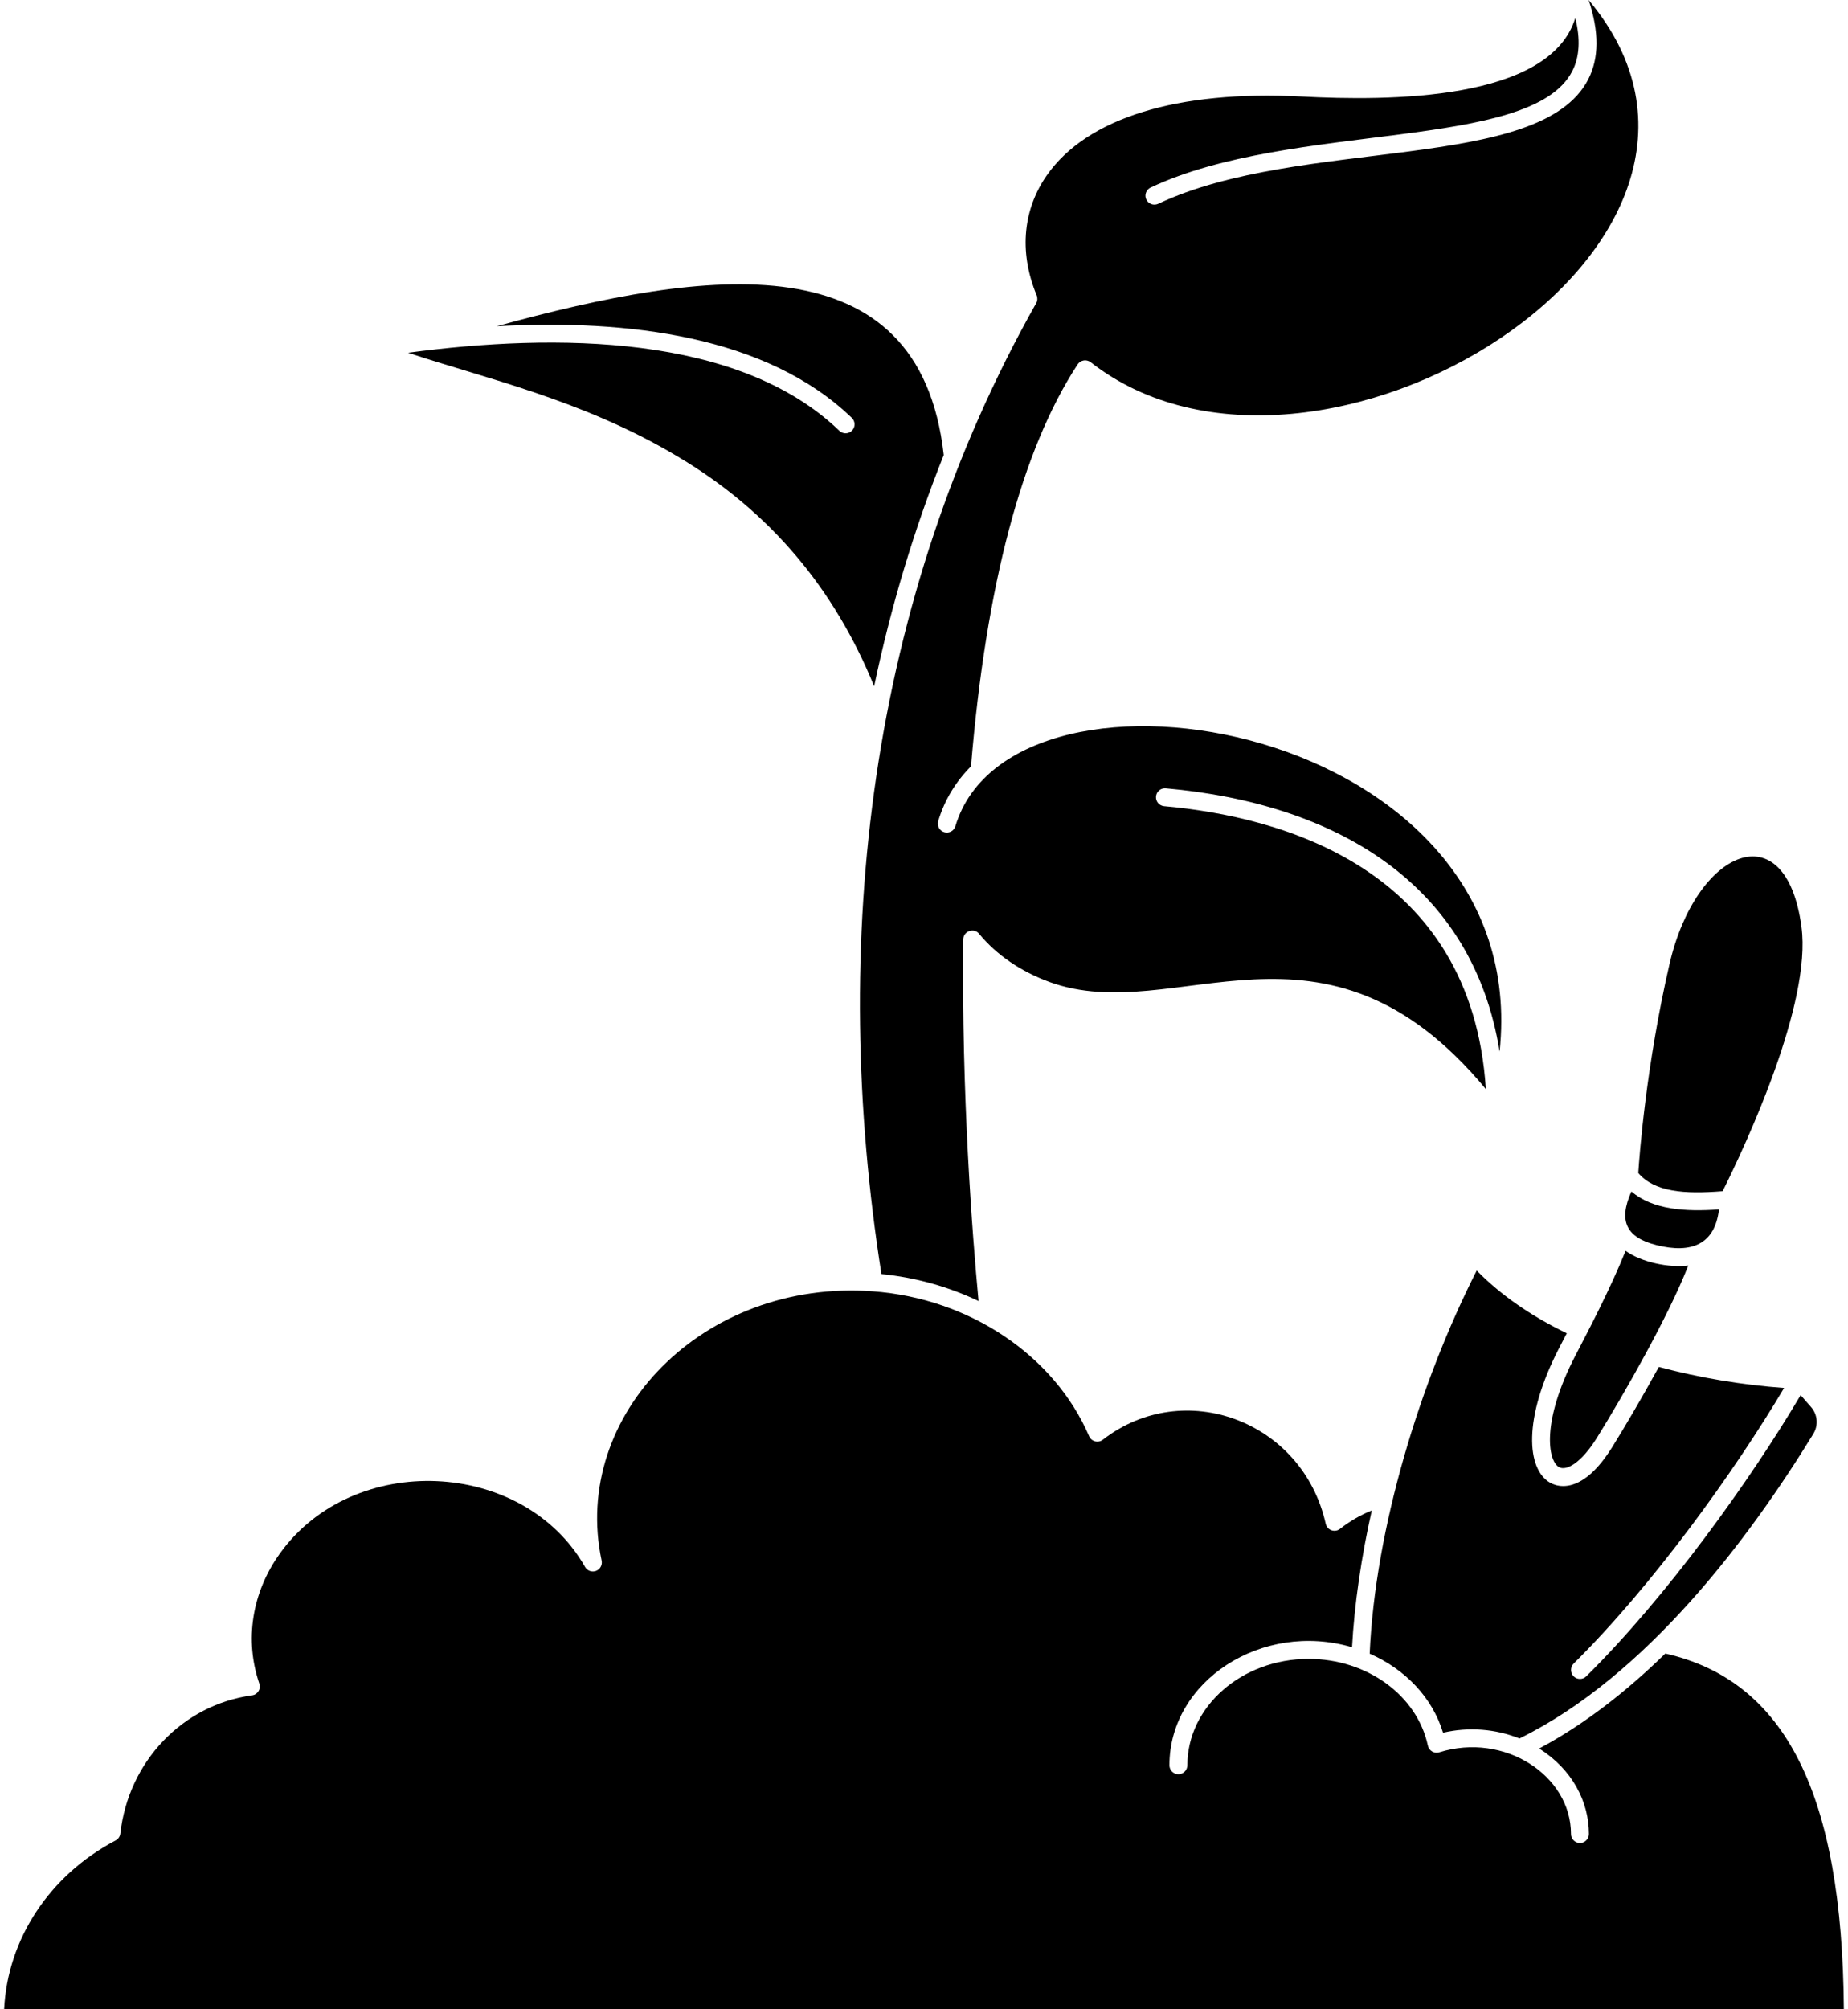
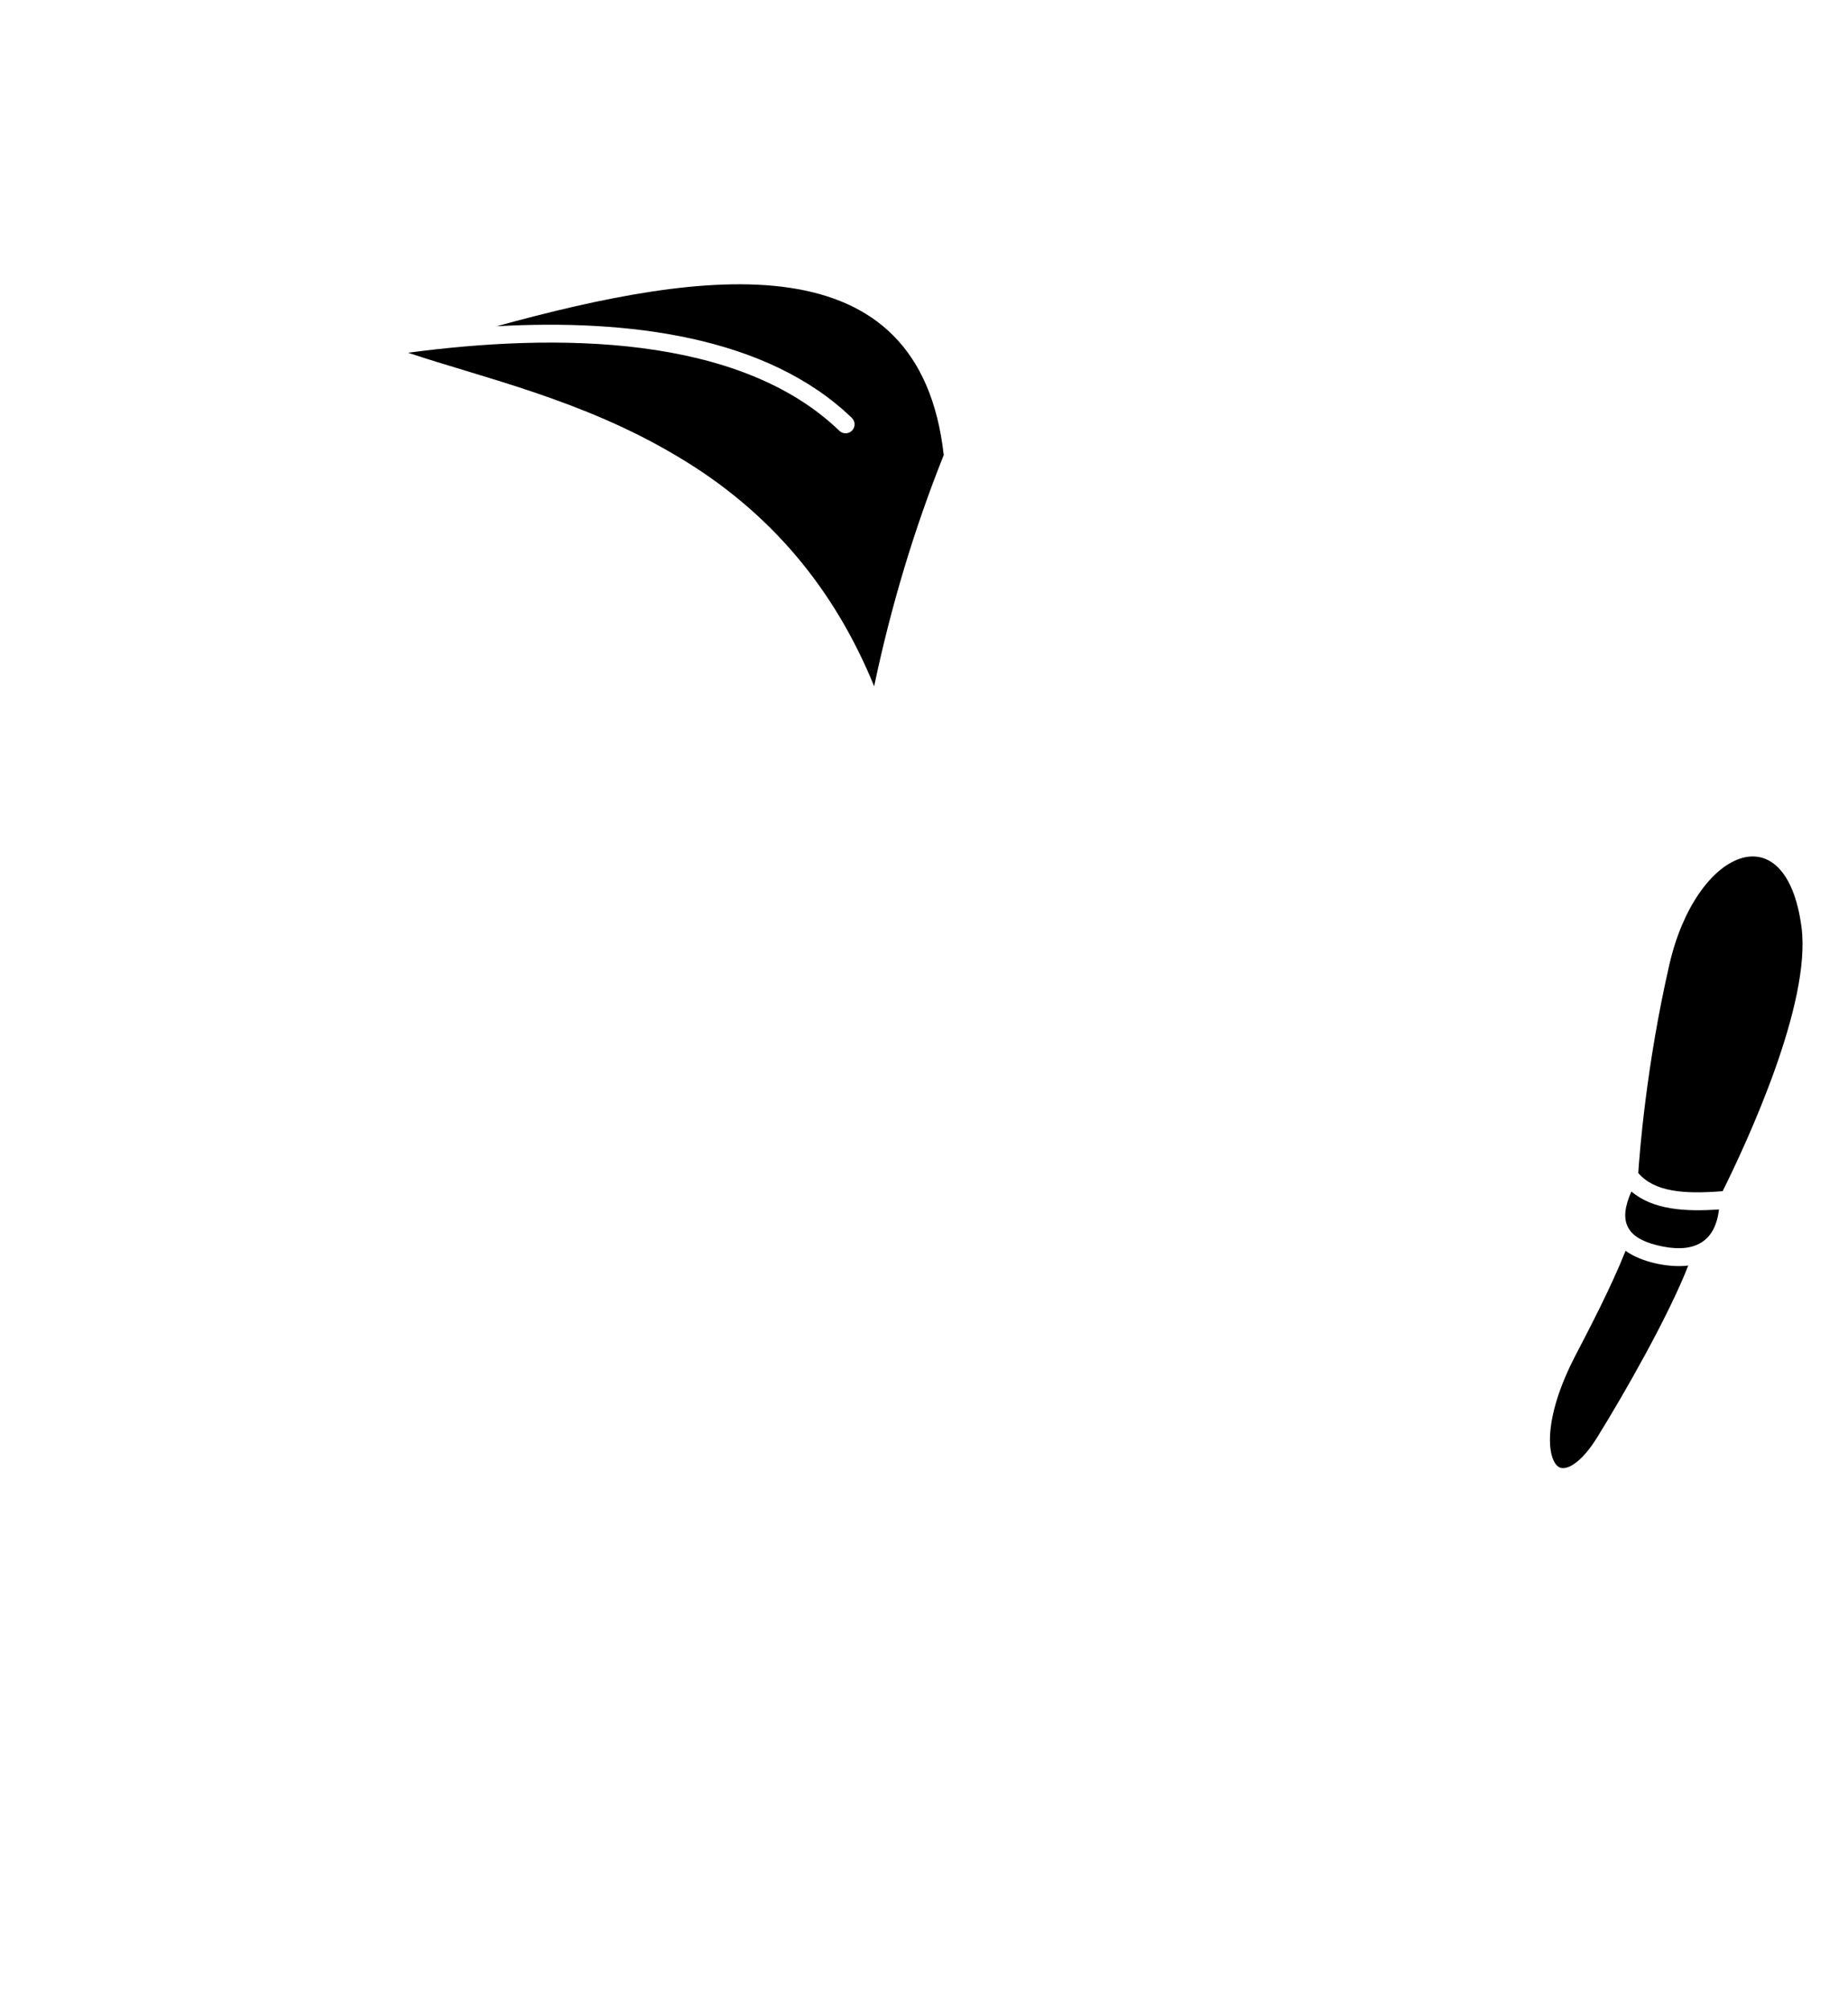
<svg xmlns="http://www.w3.org/2000/svg" width="92" height="100" viewBox="0 0 92 100" fill="none">
-   <path d="M77.612 73.018C77.964 73.218 78.707 72.838 79.513 71.537C80.902 69.298 83.089 65.45 84.047 62.985C83.1 63.106 81.719 62.826 80.927 62.252C80.193 64.096 79.069 66.233 78.432 67.46C76.724 70.746 77.055 72.701 77.612 73.018ZM46.983 22.646C45.773 11.866 35.171 13.368 24.726 16.237C31.225 15.876 38.169 16.713 42.407 20.798C42.492 20.88 42.541 20.993 42.544 21.111C42.546 21.229 42.501 21.344 42.419 21.429C42.337 21.514 42.224 21.563 42.106 21.565C41.987 21.568 41.873 21.523 41.788 21.441C36.789 16.623 27.677 16.572 20.315 17.556C24.09 18.817 29.004 19.902 33.665 22.679C38.352 25.436 41.555 29.335 43.518 34.155C44.352 30.186 45.507 26.34 46.983 22.646ZM82.482 61.972C84.206 62.403 85.373 61.931 85.577 60.193C83.91 60.309 82.295 60.218 81.217 59.299C80.547 60.792 80.98 61.597 82.482 61.972ZM85.759 59.284C86.947 56.897 90.19 49.941 89.684 46.134C88.911 40.329 84.427 42.27 83.111 47.991C81.95 53.032 81.618 57.474 81.559 58.379C82.368 59.322 83.827 59.438 85.759 59.284Z" fill="black" />
-   <path d="M71.839 86.235C73.122 85.937 74.455 86.045 75.645 86.522C81.945 83.424 87.071 76.585 90.272 71.365C90.399 71.16 90.457 70.918 90.437 70.677C90.416 70.436 90.32 70.208 90.16 70.027L89.642 69.435C87.156 73.641 83 79.443 78.969 83.43C78.885 83.513 78.772 83.559 78.653 83.558C78.535 83.558 78.422 83.51 78.338 83.426C78.255 83.342 78.209 83.228 78.21 83.11C78.21 82.991 78.258 82.878 78.342 82.795C82.284 78.896 86.357 73.224 88.819 69.078C86.712 68.924 84.624 68.574 82.582 68.032C81.73 69.591 80.864 71.053 80.271 72.008C79.282 73.604 78.407 73.96 77.823 73.96C77.516 73.96 77.29 73.862 77.171 73.794C76.006 73.131 75.793 70.602 77.64 67.049C77.928 66.494 77.877 66.592 77.999 66.357C76.206 65.488 74.7 64.441 73.516 63.233C70.686 68.809 68.465 76.053 68.187 82.301C69.948 83.069 71.309 84.483 71.839 86.235ZM48.716 64.75C48.406 61.458 47.864 54.493 47.954 46.753C47.959 46.343 48.486 46.154 48.745 46.475C49.602 47.519 50.813 48.348 52.247 48.873C58.535 51.171 65.885 44.458 73.971 54.202C73.255 43.17 63.727 40.638 57.958 40.123C57.9 40.118 57.842 40.102 57.79 40.075C57.738 40.048 57.691 40.011 57.653 39.966C57.615 39.921 57.587 39.869 57.569 39.813C57.551 39.757 57.545 39.697 57.55 39.639C57.555 39.58 57.572 39.523 57.599 39.471C57.627 39.419 57.664 39.373 57.71 39.335C57.755 39.297 57.807 39.269 57.864 39.252C57.92 39.235 57.979 39.229 58.038 39.234C66.529 39.992 73.31 43.984 74.655 52.334C76.391 35.991 50.426 31.574 47.563 41.119C47.546 41.175 47.519 41.227 47.481 41.273C47.444 41.318 47.399 41.356 47.347 41.383C47.296 41.411 47.239 41.429 47.181 41.435C47.123 41.441 47.064 41.435 47.008 41.418C46.951 41.401 46.899 41.374 46.854 41.337C46.808 41.3 46.77 41.254 46.743 41.202C46.715 41.151 46.698 41.094 46.692 41.036C46.686 40.978 46.691 40.919 46.708 40.863C47.029 39.794 47.593 38.89 48.34 38.139C49.09 29.104 50.876 22.373 53.649 18.134C53.684 18.083 53.728 18.04 53.78 18.006C53.831 17.973 53.889 17.95 53.95 17.94C54.011 17.93 54.073 17.933 54.133 17.948C54.193 17.963 54.249 17.99 54.297 18.027C65.449 26.746 89.274 12.139 79.087 0C79.617 1.587 79.61 2.889 79.069 3.946C76.68 8.61 64.743 6.799 57.666 10.14C57.613 10.166 57.556 10.181 57.496 10.184C57.437 10.188 57.378 10.18 57.322 10.16C57.267 10.141 57.215 10.11 57.171 10.07C57.127 10.031 57.092 9.983 57.066 9.929C57.041 9.876 57.027 9.818 57.024 9.759C57.022 9.7 57.031 9.641 57.051 9.585C57.072 9.53 57.103 9.479 57.143 9.435C57.183 9.392 57.232 9.357 57.286 9.333C64.304 6.019 76.222 7.546 78.274 3.539C78.636 2.833 78.687 1.958 78.424 0.896C77.149 5.036 69.121 5.029 64.793 4.803C58.608 4.482 54.106 5.875 52.116 8.724C50.983 10.347 50.678 12.451 51.609 14.697C51.634 14.759 51.645 14.827 51.642 14.894C51.638 14.962 51.619 15.027 51.587 15.086C43.227 29.903 41.289 46.935 43.881 63.41C45.558 63.573 47.194 64.027 48.716 64.75Z" fill="black" />
-   <path d="M82.905 82.295C80.991 84.162 78.888 85.817 76.626 87.022C78.271 88.059 79.102 89.665 79.102 91.278C79.102 91.396 79.055 91.51 78.971 91.593C78.887 91.677 78.774 91.724 78.656 91.724C78.537 91.724 78.424 91.677 78.34 91.593C78.256 91.51 78.209 91.396 78.209 91.278C78.209 88.363 74.899 86.201 71.653 87.21C71.594 87.228 71.531 87.234 71.469 87.227C71.408 87.22 71.348 87.2 71.295 87.169C71.241 87.138 71.195 87.096 71.159 87.045C71.122 86.995 71.097 86.938 71.084 86.877C70.55 84.376 68.054 82.561 65.148 82.561C61.819 82.561 59.111 84.936 59.111 87.855C59.111 87.973 59.063 88.087 58.98 88.17C58.896 88.254 58.783 88.301 58.664 88.301C58.546 88.301 58.432 88.254 58.349 88.17C58.265 88.087 58.218 87.973 58.218 87.855C58.218 83.663 62.821 80.662 67.309 81.98C67.423 79.881 67.764 77.513 68.292 75.172C67.724 75.403 67.191 75.712 66.709 76.091C66.451 76.293 66.07 76.156 65.999 75.837C64.846 70.694 58.925 68.532 54.903 71.654C54.849 71.696 54.787 71.725 54.72 71.739C54.653 71.753 54.584 71.751 54.518 71.734C54.453 71.717 54.391 71.685 54.34 71.641C54.288 71.597 54.247 71.541 54.22 71.479C52.482 67.451 48.258 64.621 43.459 64.268C35.002 63.639 28.412 70.447 29.951 77.67C29.974 77.774 29.958 77.883 29.907 77.977C29.856 78.071 29.773 78.144 29.674 78.182C29.574 78.22 29.464 78.221 29.363 78.184C29.263 78.148 29.179 78.077 29.126 77.984C26.056 72.59 17.58 72.213 13.924 77.328C12.537 79.267 12.168 81.623 12.909 83.79C12.93 83.852 12.937 83.918 12.93 83.984C12.923 84.049 12.901 84.112 12.866 84.168C12.832 84.224 12.785 84.272 12.73 84.308C12.675 84.344 12.612 84.367 12.547 84.376C9.087 84.847 6.391 87.674 5.991 91.252C5.975 91.399 5.887 91.529 5.755 91.598C2.466 93.326 0.372 96.516 0.206 100H91.793C91.718 89.281 88.884 83.645 82.905 82.295Z" fill="black" />
+   <path d="M77.612 73.018C77.964 73.218 78.707 72.838 79.513 71.537C80.902 69.298 83.089 65.45 84.047 62.985C83.1 63.106 81.719 62.826 80.927 62.252C80.193 64.096 79.069 66.233 78.432 67.46C76.724 70.746 77.055 72.701 77.612 73.018M46.983 22.646C45.773 11.866 35.171 13.368 24.726 16.237C31.225 15.876 38.169 16.713 42.407 20.798C42.492 20.88 42.541 20.993 42.544 21.111C42.546 21.229 42.501 21.344 42.419 21.429C42.337 21.514 42.224 21.563 42.106 21.565C41.987 21.568 41.873 21.523 41.788 21.441C36.789 16.623 27.677 16.572 20.315 17.556C24.09 18.817 29.004 19.902 33.665 22.679C38.352 25.436 41.555 29.335 43.518 34.155C44.352 30.186 45.507 26.34 46.983 22.646ZM82.482 61.972C84.206 62.403 85.373 61.931 85.577 60.193C83.91 60.309 82.295 60.218 81.217 59.299C80.547 60.792 80.98 61.597 82.482 61.972ZM85.759 59.284C86.947 56.897 90.19 49.941 89.684 46.134C88.911 40.329 84.427 42.27 83.111 47.991C81.95 53.032 81.618 57.474 81.559 58.379C82.368 59.322 83.827 59.438 85.759 59.284Z" fill="black" />
</svg>